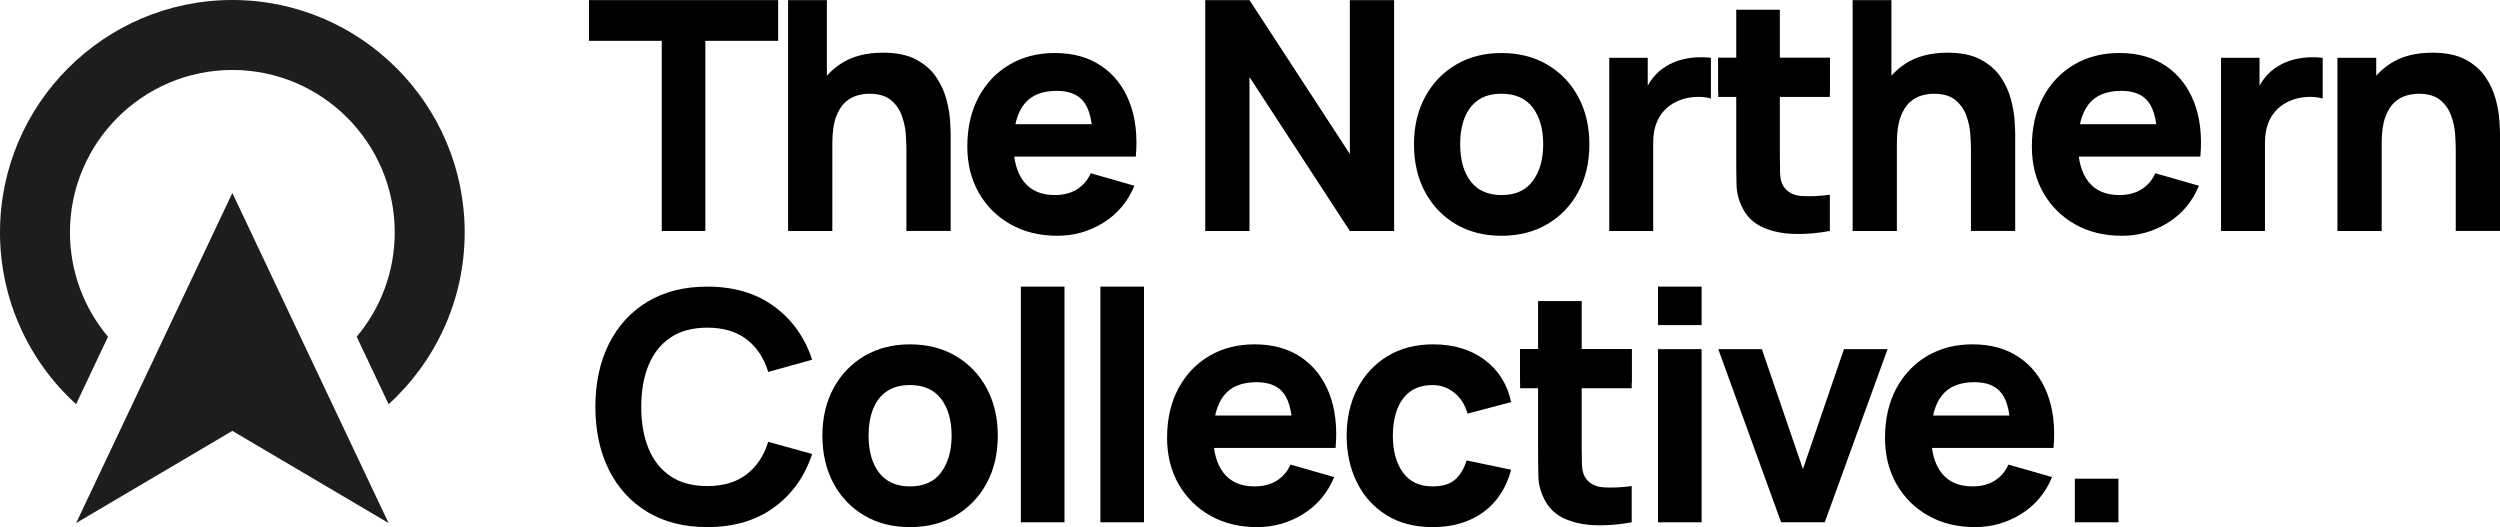
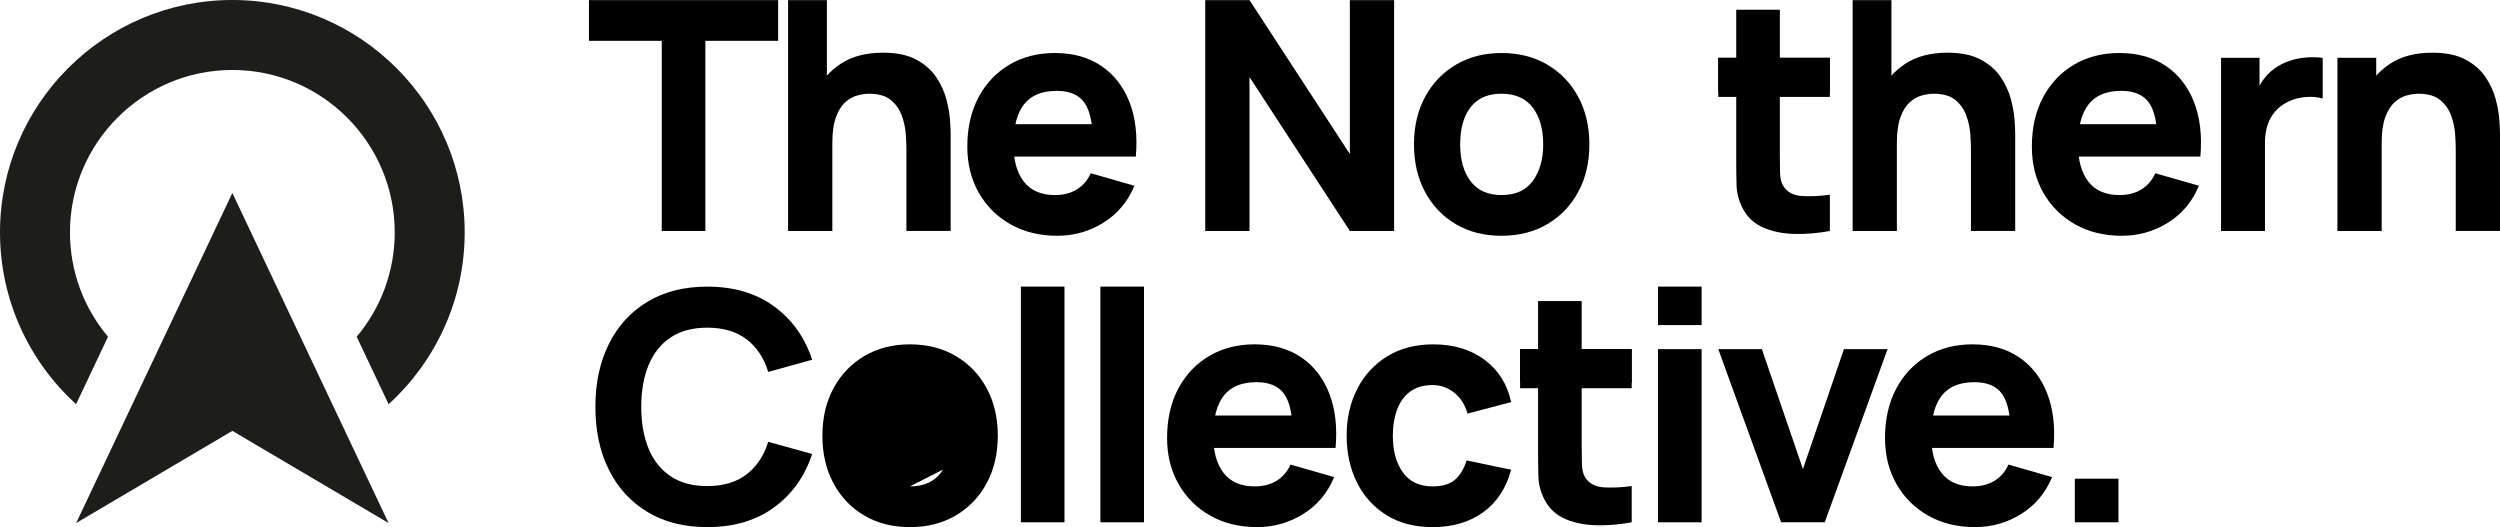
<svg xmlns="http://www.w3.org/2000/svg" id="Layer_1" viewBox="0 0 296.272 62.467">
  <defs>
    <style>.cls-1{fill:#1d1d1b;}</style>
  </defs>
  <path class="cls-1" d="M27.536,0C12.355,0,0,12.355,0,27.536c0,8.058,3.483,15.325,9.015,20.368l3.784-7.998c-2.812-3.347-4.508-7.666-4.508-12.37,0-10.613,8.631-19.244,19.244-19.244s19.244,8.631,19.244,19.244c0,4.704-1.696,9.023-4.508,12.37l3.784,7.998c5.533-5.043,9.015-12.309,9.015-20.368C55.072,12.355,42.718,0,27.536,0Z" />
  <polygon class="cls-1" points="46.049 61.985 33.31 54.469 27.536 51.062 21.762 54.469 9.023 61.985 13.983 51.507 17.548 43.976 27.536 22.87 37.524 43.976 41.089 51.507 46.049 61.985" />
  <path d="M78.423,27.372V4.838h-8.626V.013h22.42v4.825h-8.626v22.534h-5.168Z" />
  <path d="M93.395,27.372V.013h4.598v14.06h.646v13.3h-5.244ZM107.417,27.372v-9.689c0-.469-.025-1.067-.076-1.796s-.209-1.46-.475-2.194c-.266-.734-.7-1.349-1.301-1.843s-1.454-.741-2.556-.741c-.443,0-.918.069-1.425.209-.507.14-.982.408-1.425.808-.444.398-.808.984-1.093,1.757-.285.773-.427,1.799-.427,3.078l-2.964-1.405c0-1.622.33-3.142.988-4.561.658-1.418,1.649-2.564,2.973-3.438s2.993-1.312,5.007-1.312c1.608,0,2.919.272,3.933.817,1.013.545,1.801,1.234,2.365,2.07.563.837.966,1.707,1.207,2.613.24.905.386,1.732.437,2.479.05.747.076,1.292.076,1.634v11.514h-5.244Z" />
  <path d="M125.314,27.942c-2.103,0-3.956-.453-5.558-1.358-1.603-.905-2.856-2.153-3.762-3.743s-1.358-3.41-1.358-5.463c0-2.241.443-4.192,1.33-5.852.886-1.659,2.109-2.948,3.667-3.866,1.558-.919,3.35-1.378,5.377-1.378,2.153,0,3.983.507,5.491,1.521,1.507,1.013,2.622,2.438,3.344,4.274.722,1.837.975,3.997.76,6.479h-5.111v-1.9c0-2.09-.333-3.594-.998-4.513-.665-.918-1.751-1.377-3.258-1.377-1.761,0-3.056.535-3.886,1.605s-1.244,2.65-1.244,4.74c0,1.913.415,3.392,1.244,4.437s2.049,1.567,3.658,1.567c1.013,0,1.881-.222,2.603-.665s1.273-1.083,1.653-1.919l5.168,1.482c-.772,1.874-1.992,3.331-3.657,4.37-1.666,1.038-3.487,1.558-5.462,1.558ZM118.512,18.557v-3.838h13.604v3.838h-13.604Z" />
  <path d="M142.832,27.372V.013h5.244l11.894,18.239V.013h5.244v27.359h-5.244l-11.894-18.24v18.24h-5.244Z" />
  <path d="M177.943,27.942c-2.065,0-3.876-.463-5.434-1.387-1.558-.925-2.771-2.201-3.639-3.829-.868-1.627-1.301-3.499-1.301-5.614,0-2.141.443-4.024,1.33-5.652.886-1.628,2.109-2.897,3.667-3.81s3.35-1.368,5.377-1.368c2.064,0,3.879.463,5.443,1.387,1.564.925,2.784,2.201,3.658,3.829s1.311,3.499,1.311,5.614c0,2.128-.44,4.006-1.321,5.634s-2.103,2.9-3.667,3.818c-1.564.919-3.373,1.378-5.424,1.378ZM177.943,23.116c1.659,0,2.897-.561,3.714-1.682s1.226-2.562,1.226-4.322c0-1.824-.415-3.28-1.245-4.37-.83-1.089-2.062-1.634-3.695-1.634-1.127,0-2.052.254-2.774.76-.722.507-1.257,1.21-1.605,2.109-.349.899-.522,1.944-.522,3.135,0,1.837.415,3.297,1.244,4.38s2.049,1.624,3.658,1.624Z" />
-   <path d="M190.711,27.372V6.852h4.56v5.016l-.494-.646c.266-.71.621-1.355,1.064-1.938.443-.582.988-1.063,1.634-1.444.494-.304,1.032-.541,1.615-.712.583-.171,1.184-.278,1.805-.323.62-.044,1.241-.028,1.862.048v4.826c-.57-.178-1.232-.238-1.985-.181-.754.057-1.435.231-2.042.522-.608.278-1.121.649-1.539,1.111-.418.463-.735,1.007-.95,1.634s-.323,1.333-.323,2.119v10.487h-5.206Z" />
  <path d="M203.63,10.843v-3.99h13.225v3.99h-13.225ZM216.855,27.372c-1.419.267-2.809.383-4.171.352-1.361-.031-2.578-.272-3.648-.722s-1.884-1.175-2.441-2.176c-.507-.938-.772-1.891-.798-2.859s-.038-2.067-.038-3.297V1.152h5.168v17.214c0,.798.01,1.518.028,2.156.019.64.149,1.149.39,1.53.456.722,1.184,1.114,2.185,1.178,1.0.063,2.109.013,3.325-.152v4.294Z" />
  <path d="M219.552,27.372V.013h4.598v14.06h.646v13.3h-5.244ZM233.574,27.372v-9.689c0-.469-.025-1.067-.076-1.796s-.209-1.46-.475-2.194c-.266-.734-.7-1.349-1.301-1.843s-1.454-.741-2.556-.741c-.443,0-.918.069-1.425.209-.507.14-.982.408-1.425.808-.444.398-.808.984-1.093,1.757-.285.773-.427,1.799-.427,3.078l-2.964-1.405c0-1.622.33-3.142.988-4.561.658-1.418,1.649-2.564,2.973-3.438s2.993-1.312,5.007-1.312c1.608,0,2.919.272,3.933.817,1.013.545,1.801,1.234,2.365,2.07.563.837.966,1.707,1.207,2.613.24.905.386,1.732.437,2.479.05.747.076,1.292.076,1.634v11.514h-5.244Z" />
  <path d="M251.472,27.942c-2.103,0-3.956-.453-5.558-1.358-1.603-.905-2.856-2.153-3.762-3.743s-1.358-3.41-1.358-5.463c0-2.241.443-4.192,1.33-5.852.886-1.659,2.109-2.948,3.667-3.866,1.558-.919,3.35-1.378,5.376-1.378,2.153,0,3.983.507,5.491,1.521,1.507,1.013,2.622,2.438,3.344,4.274.723,1.837.976,3.997.76,6.479h-5.11v-1.9c0-2.09-.333-3.594-.998-4.513-.665-.918-1.751-1.377-3.258-1.377-1.761,0-3.056.535-3.886,1.605s-1.244,2.65-1.244,4.74c0,1.913.415,3.392,1.244,4.437s2.049,1.567,3.657,1.567c1.014,0,1.881-.222,2.604-.665.722-.443,1.272-1.083,1.652-1.919l5.168,1.482c-.772,1.874-1.991,3.331-3.657,4.37-1.666,1.038-3.486,1.558-5.462,1.558ZM244.67,18.557v-3.838h13.604v3.838h-13.604Z" />
  <path d="M263.213,27.372V6.852h4.56v5.016l-.494-.646c.267-.71.621-1.355,1.064-1.938.443-.582.987-1.063,1.634-1.444.494-.304,1.032-.541,1.615-.712.582-.171,1.184-.278,1.805-.323.62-.044,1.241-.028,1.862.048v4.826c-.57-.178-1.232-.238-1.985-.181-.754.057-1.435.231-2.043.522-.608.278-1.121.649-1.539,1.111-.418.463-.734,1.007-.95,1.634-.215.627-.322,1.333-.322,2.119v10.487h-5.206Z" />
  <path d="M277.006,27.372V6.852h4.598v6.802h.646v13.718h-5.244ZM291.028,27.372v-9.689c0-.469-.025-1.067-.074-1.796-.051-.729-.209-1.46-.477-2.194-.266-.734-.699-1.349-1.301-1.843s-1.453-.741-2.555-.741c-.445,0-.92.069-1.426.209s-.982.408-1.426.808c-.443.398-.807.984-1.092,1.757-.285.773-.428,1.799-.428,3.078l-2.963-1.405c0-1.622.328-3.142.986-4.561.66-1.418,1.65-2.564,2.975-3.438,1.322-.874,2.992-1.312,5.006-1.312,1.609,0,2.92.272,3.934.817s1.801,1.234,2.365,2.07c.564.837.965,1.707,1.207,2.613.24.905.387,1.732.436,2.479.051.747.076,1.292.076,1.634v11.514h-5.244Z" />
  <path d="M83.819,62.467c-2.736,0-5.095-.595-7.077-1.785-1.983-1.19-3.509-2.856-4.579-4.997-1.071-2.141-1.605-4.63-1.605-7.468,0-2.837.535-5.326,1.605-7.467,1.07-2.141,2.596-3.806,4.579-4.997,1.982-1.19,4.341-1.786,7.077-1.786,3.142,0,5.779.779,7.914,2.338,2.134,1.558,3.639,3.667,4.513,6.326l-5.206,1.444c-.507-1.659-1.362-2.948-2.565-3.866-1.204-.919-2.755-1.378-4.655-1.378-1.735,0-3.182.387-4.341,1.159s-2.03,1.862-2.612,3.268c-.583,1.406-.874,3.06-.874,4.959,0,1.9.291,3.554.874,4.959.582,1.406,1.453,2.496,2.612,3.269s2.606,1.159,4.341,1.159c1.9,0,3.452-.463,4.655-1.388,1.203-.924,2.058-2.21,2.565-3.856l5.206,1.443c-.874,2.66-2.378,4.77-4.513,6.327-2.134,1.559-4.772,2.337-7.914,2.337Z" />
-   <path d="M107.835,62.467c-2.065,0-3.876-.462-5.434-1.387s-2.771-2.2-3.639-3.828-1.301-3.499-1.301-5.614c0-2.141.443-4.025,1.33-5.653.886-1.627,2.109-2.897,3.667-3.81,1.558-.911,3.35-1.367,5.377-1.367,2.064,0,3.879.462,5.443,1.387s2.784,2.201,3.658,3.828c.874,1.628,1.311,3.5,1.311,5.615,0,2.128-.44,4.006-1.321,5.633-.88,1.628-2.103,2.901-3.667,3.819s-3.373,1.377-5.424,1.377ZM107.835,57.642c1.659,0,2.897-.561,3.714-1.682s1.226-2.562,1.226-4.322c0-1.824-.415-3.281-1.245-4.37-.83-1.09-2.062-1.635-3.695-1.635-1.127,0-2.052.254-2.774.761-.722.507-1.257,1.209-1.605,2.108-.349.899-.522,1.944-.522,3.136,0,1.836.415,3.296,1.244,4.379s2.049,1.625,3.658,1.625Z" />
+   <path d="M107.835,62.467c-2.065,0-3.876-.462-5.434-1.387s-2.771-2.2-3.639-3.828-1.301-3.499-1.301-5.614c0-2.141.443-4.025,1.33-5.653.886-1.627,2.109-2.897,3.667-3.81,1.558-.911,3.35-1.367,5.377-1.367,2.064,0,3.879.462,5.443,1.387s2.784,2.201,3.658,3.828c.874,1.628,1.311,3.5,1.311,5.615,0,2.128-.44,4.006-1.321,5.633-.88,1.628-2.103,2.901-3.667,3.819s-3.373,1.377-5.424,1.377ZM107.835,57.642c1.659,0,2.897-.561,3.714-1.682s1.226-2.562,1.226-4.322s2.049,1.625,3.658,1.625Z" />
  <path d="M120.983,61.897v-27.931h5.168v27.931h-5.168Z" />
  <path d="M130.406,61.897v-27.931h5.168v27.931h-5.168Z" />
  <path d="M148.988,62.467c-2.103,0-3.956-.452-5.558-1.358-1.603-.905-2.856-2.153-3.762-3.743-.906-1.589-1.358-3.41-1.358-5.462,0-2.242.443-4.192,1.33-5.853.886-1.659,2.109-2.947,3.667-3.866,1.558-.918,3.35-1.377,5.377-1.377,2.153,0,3.983.507,5.491,1.52,1.507,1.014,2.622,2.438,3.344,4.275s.975,3.996.76,6.479h-5.111v-1.899c0-2.091-.333-3.595-.998-4.513-.665-.919-1.751-1.378-3.258-1.378-1.761,0-3.056.535-3.886,1.605s-1.244,2.65-1.244,4.741c0,1.912.415,3.391,1.244,4.436.83,1.046,2.049,1.568,3.658,1.568,1.013,0,1.881-.222,2.603-.665s1.273-1.083,1.653-1.919l5.168,1.481c-.772,1.875-1.992,3.332-3.657,4.37-1.666,1.038-3.487,1.558-5.462,1.558ZM142.186,53.081v-3.838h13.604v3.838h-13.604Z" />
  <path d="M169.774,62.467c-2.128,0-3.952-.475-5.472-1.425s-2.686-2.242-3.496-3.876-1.216-3.477-1.216-5.528c0-2.078.421-3.934,1.264-5.567.842-1.634,2.03-2.92,3.562-3.857,1.532-.937,3.344-1.405,5.434-1.405,2.419,0,4.449.611,6.09,1.833,1.64,1.223,2.688,2.892,3.145,5.007l-5.168,1.368c-.304-1.064-.833-1.894-1.587-2.489-.753-.596-1.605-.894-2.555-.894-1.09,0-1.982.264-2.679.789s-1.209,1.241-1.539,2.146c-.33.906-.494,1.929-.494,3.069,0,1.785.396,3.232,1.188,4.341.791,1.108,1.966,1.663,3.524,1.663,1.165,0,2.052-.267,2.66-.799.608-.531,1.064-1.292,1.368-2.279l5.282,1.102c-.583,2.179-1.685,3.857-3.306,5.035-1.622,1.178-3.623,1.767-6.004,1.767Z" />
  <path d="M196.487,38.527v-4.561h5.168v4.561h-5.168ZM196.487,61.897v-20.521h5.168v20.521h-5.168Z" />
  <path d="M211.078,61.897l-7.448-20.521h5.168l4.864,14.212,4.864-14.212h5.168l-7.448,20.521h-5.168Z" />
  <path d="M234.069,62.467c-2.103,0-3.956-.452-5.558-1.358-1.603-.905-2.856-2.153-3.762-3.743-.906-1.589-1.358-3.41-1.358-5.462,0-2.242.443-4.192,1.33-5.853.886-1.659,2.109-2.947,3.667-3.866,1.558-.918,3.35-1.377,5.377-1.377,2.153,0,3.983.507,5.491,1.52,1.507,1.014,2.622,2.438,3.344,4.275s.975,3.996.76,6.479h-5.111v-1.899c0-2.091-.333-3.595-.998-4.513-.665-.919-1.751-1.378-3.258-1.378-1.761,0-3.056.535-3.886,1.605s-1.244,2.65-1.244,4.741c0,1.912.415,3.391,1.244,4.436.83,1.046,2.049,1.568,3.658,1.568,1.013,0,1.881-.222,2.603-.665s1.273-1.083,1.653-1.919l5.168,1.481c-.772,1.875-1.992,3.332-3.657,4.37-1.666,1.038-3.487,1.558-5.462,1.558ZM227.266,53.081v-3.838h13.604v3.838h-13.604Z" />
  <path d="M245.886,61.897v-5.168h5.167v5.168h-5.167Z" />
  <rect x="203.63" y="6.852" width="13.225" height="4.633" />
  <path d="M180.147,45.368v-3.99h13.225v3.99h-13.225ZM193.371,61.897c-1.419.267-2.809.383-4.171.352-1.361-.031-2.578-.272-3.648-.722s-1.884-1.175-2.441-2.176c-.507-.938-.772-1.891-.798-2.859s-.038-2.067-.038-3.297v-17.518h5.168v17.214c0,.798.01,1.518.028,2.156.019.64.149,1.149.39,1.53.456.722,1.184,1.114,2.185,1.178,1.0.063,2.109.013,3.325-.152v4.294Z" />
  <rect x="180.147" y="41.377" width="13.225" height="4.633" />
</svg>